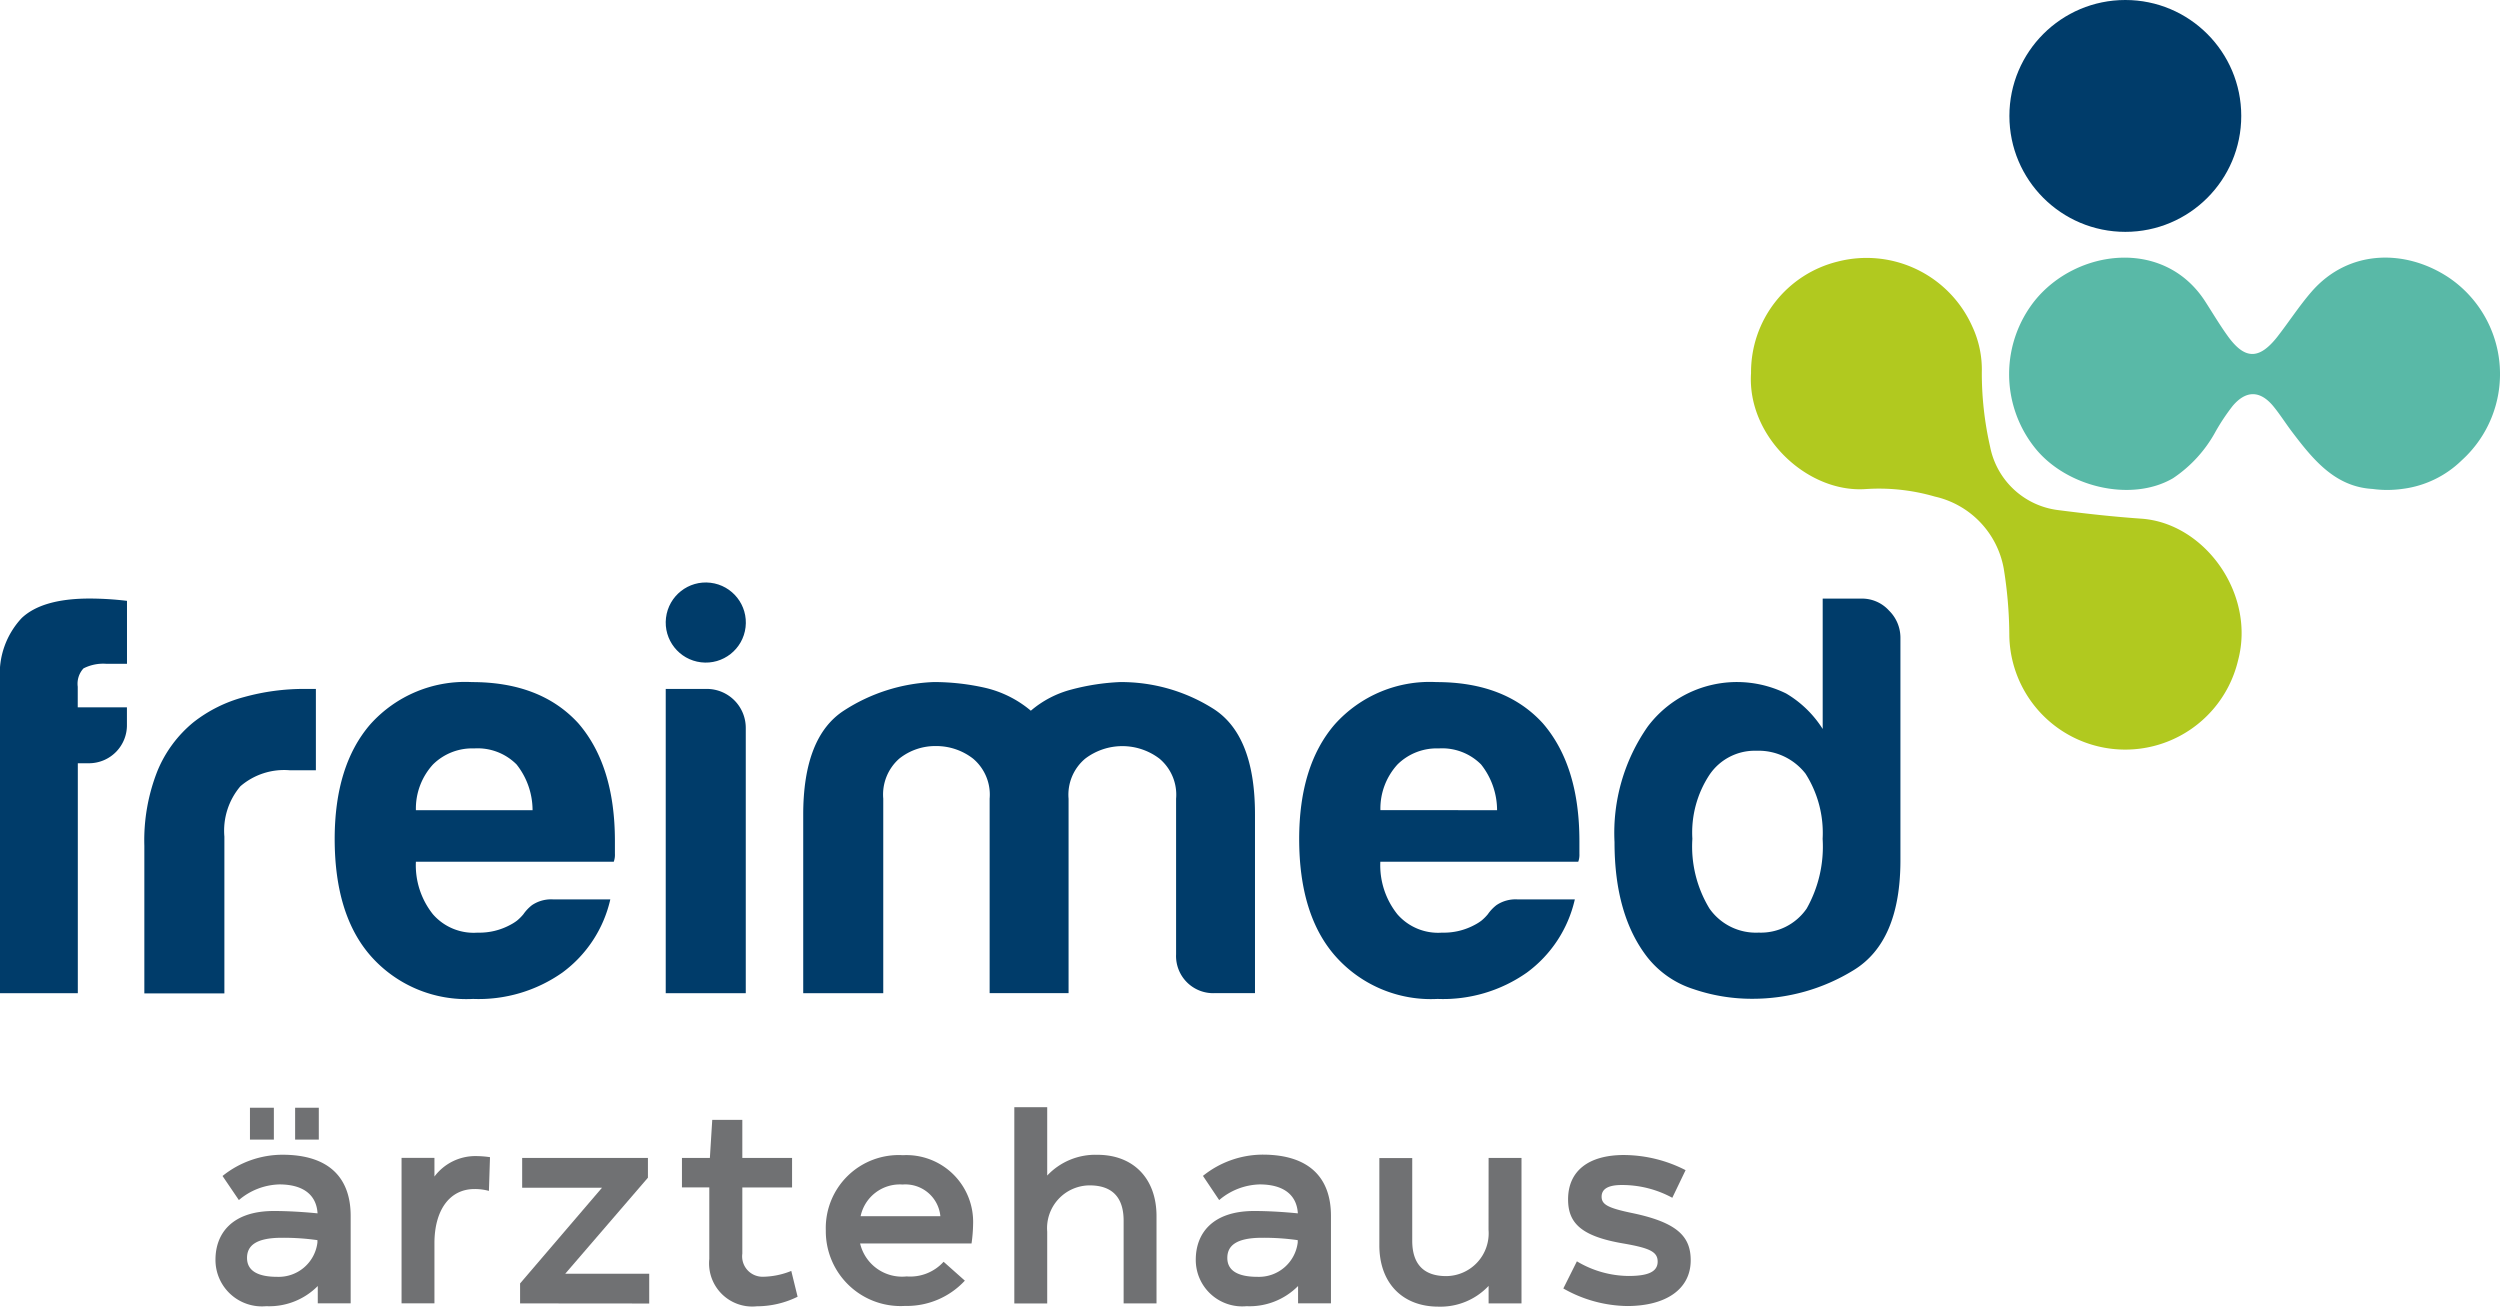
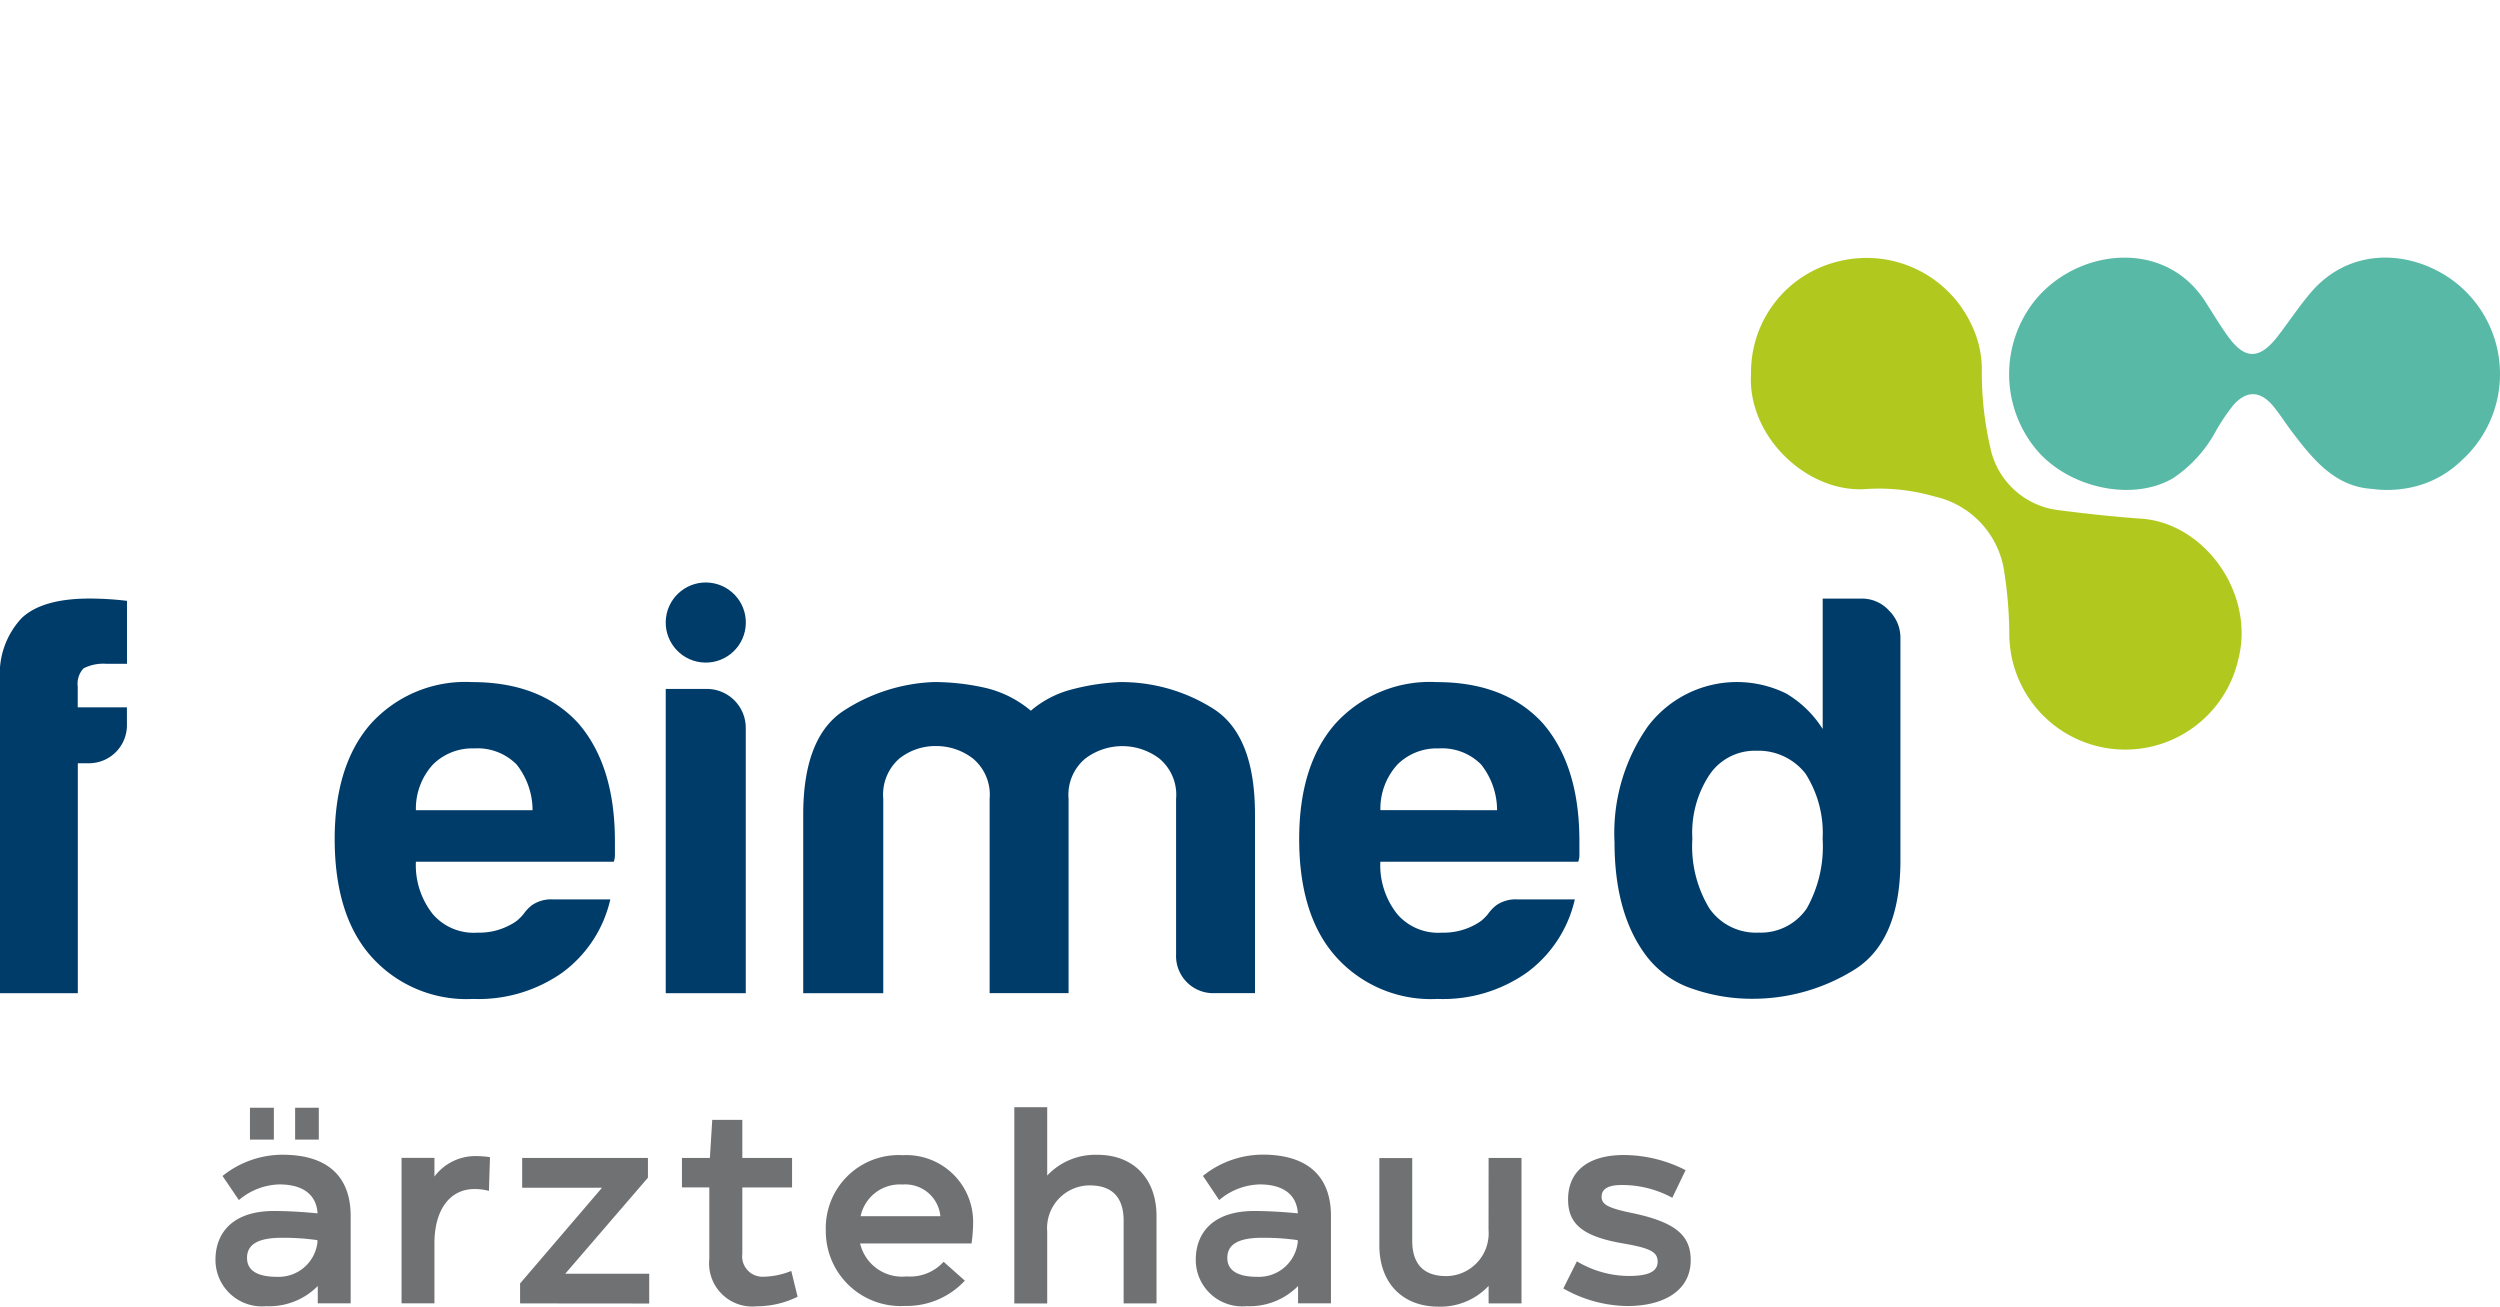
<svg xmlns="http://www.w3.org/2000/svg" width="190.032" height="99.32" viewBox="0 0 190.032 99.32">
  <path d="M243.918,44.743a8.657,8.657,0,0,1,6.6-8.5,8.8,8.8,0,0,1,10.215,4.933,7.755,7.755,0,0,1,.726,3.481,25.2,25.2,0,0,0,.628,5.648,6.02,6.02,0,0,0,5.151,4.829c2.112.273,4.229.507,6.351.655,4.818.338,8.692,5.718,7.35,10.766a8.813,8.813,0,0,1-17.39-2.019,32.4,32.4,0,0,0-.426-4.971,6.851,6.851,0,0,0-5.238-5.457,15.2,15.2,0,0,0-5.287-.567c-4.425.284-8.987-4.011-8.681-8.8" transform="translate(-110.816 -16.363)" fill="#b1c91f" />
  <g transform="translate(16.375 84.162)">
    <path d="M40.29,162.533v6.646h-2.5v-1.315a5.2,5.2,0,0,1-3.918,1.533,3.529,3.529,0,0,1-3.858-3.536c0-1.943,1.211-3.7,4.447-3.7,1.113,0,2.346.082,3.312.18-.082-1.391-1.069-2.2-2.908-2.2a4.934,4.934,0,0,0-3.072,1.19L30.55,159.5a7.276,7.276,0,0,1,4.567-1.615C38.653,157.889,40.29,159.647,40.29,162.533Zm-2.526,2.024v-.18a18.229,18.229,0,0,0-2.706-.18c-2.041,0-2.646.649-2.646,1.533,0,.993.851,1.435,2.286,1.435A2.968,2.968,0,0,0,37.764,164.557ZM34.452,154.31v2.423H32.635V154.31Zm3.416,0v2.423h-1.8V154.31Z" transform="translate(-30.01 -154.272)" fill="#707173" />
    <path d="M62.658,161.127l-.082,2.565a4.053,4.053,0,0,0-1.091-.142c-1.921,0-3.05,1.637-3.05,4.12v4.567h-2.5V161.182h2.5V162.6a3.884,3.884,0,0,1,3.154-1.555A7.743,7.743,0,0,1,62.658,161.127Z" transform="translate(-41.787 -157.33)" fill="#707173" />
    <path d="M72.45,172.365v-1.517l6.226-7.274H72.608V161.31h9.56v1.5l-6.286,7.3h6.384v2.264Z" transform="translate(-49.292 -157.452)" fill="#707173" />
    <path d="M103.791,169.45a7.009,7.009,0,0,1-3.094.726,3.281,3.281,0,0,1-3.618-3.6v-5.435H95V158.9h2.123l.18-2.892h2.286V158.9h3.781v2.243H99.589v5.031a1.55,1.55,0,0,0,1.577,1.757,5.935,5.935,0,0,0,2.144-.442Z" transform="translate(-59.538 -155.044)" fill="#707173" />
    <path d="M117.648,167.642a3.276,3.276,0,0,0,3.536,2.5,3.425,3.425,0,0,0,2.81-1.113l1.615,1.435a6.017,6.017,0,0,1-4.545,1.921,5.686,5.686,0,0,1-6.024-5.74,5.545,5.545,0,0,1,5.86-5.718,5.074,5.074,0,0,1,5.337,5.211,11.56,11.56,0,0,1-.12,1.5h-8.469Zm.038-2.079h6.062a2.671,2.671,0,0,0-2.87-2.406A3.046,3.046,0,0,0,117.686,165.563Z" transform="translate(-68.643 -157.28)" fill="#707173" />
    <path d="M152.109,162.523v6.63h-2.5v-6.286c0-1.757-.851-2.685-2.586-2.685A3.252,3.252,0,0,0,143.8,163.7v5.457h-2.5V154.24h2.5v5.195a5.018,5.018,0,0,1,3.82-1.577C150.309,157.858,152.109,159.615,152.109,162.523Z" transform="translate(-80.574 -154.24)" fill="#707173" />
    <path d="M176.85,165.5v6.646h-2.5v-1.315a5.2,5.2,0,0,1-3.918,1.533,3.529,3.529,0,0,1-3.858-3.536c0-1.943,1.211-3.7,4.447-3.7,1.113,0,2.341.082,3.312.18-.082-1.391-1.069-2.2-2.908-2.2a4.934,4.934,0,0,0-3.072,1.19l-1.233-1.839a7.276,7.276,0,0,1,4.567-1.615C175.213,160.856,176.85,162.613,176.85,165.5Zm-2.526,2.024v-.18a18.227,18.227,0,0,0-2.706-.18c-2.041,0-2.646.649-2.646,1.533,0,.993.851,1.435,2.286,1.435A2.972,2.972,0,0,0,174.324,167.524Z" transform="translate(-92.055 -157.239)" fill="#707173" />
    <path d="M200.455,161.31h2.5v11.055h-2.5v-1.331a5.018,5.018,0,0,1-3.82,1.577c-2.69,0-4.485-1.757-4.485-4.665v-6.63h2.5V167.6c0,1.757.851,2.69,2.586,2.69a3.252,3.252,0,0,0,3.214-3.514Z" transform="translate(-103.677 -157.452)" fill="#707173" />
    <path d="M217.78,171.044l1.031-2.063a7.77,7.77,0,0,0,3.918,1.113c1.375,0,2.221-.262,2.221-1.091,0-.748-.606-1.031-2.586-1.375-3.23-.546-4.223-1.555-4.223-3.356,0-2.161,1.555-3.372,4.245-3.372a10.366,10.366,0,0,1,4.687,1.151l-1.009,2.1a7.974,7.974,0,0,0-3.841-.971c-1.009,0-1.533.284-1.533.889s.507.868,2.385,1.255c3.438.726,4.387,1.817,4.387,3.579,0,2.221-1.921,3.476-4.829,3.476A10.045,10.045,0,0,1,217.78,171.044Z" transform="translate(-115.322 -157.266)" fill="#707173" />
  </g>
-   <circle cx="8.812" cy="8.812" r="8.812" transform="translate(152.74 0)" fill="#003c6a" />
  <path d="M313.3,37.4c-3.258-2.166-7.606-2.188-10.444,1.091-.944,1.091-1.719,2.3-2.6,3.427-1.375,1.735-2.461,1.73-3.76-.076-.611-.846-1.146-1.752-1.713-2.63-3.127-4.845-9.789-3.989-12.959-.049a8.981,8.981,0,0,0-.055,11.088c2.352,3.056,7.366,4.278,10.575,2.4a10.019,10.019,0,0,0,3.247-3.574,15.994,15.994,0,0,1,1.288-1.926c1.026-1.206,2.1-1.173,3.1.049.513.628.944,1.32,1.435,1.964,1.6,2.106,3.258,4.142,6.095,4.305a8.209,8.209,0,0,0,1.108.076,8.648,8.648,0,0,0,1.206-.087,7.841,7.841,0,0,0,4.469-2.172A8.849,8.849,0,0,0,313.3,37.4Z" transform="translate(-127.162 -16.302)" fill="#59b9a7" />
  <g transform="translate(0 43.938)">
    <path d="M1.653,84.859A6.18,6.18,0,0,0,0,89.557V113.38H5.915V95.9h.868a2.889,2.889,0,0,0,2.865-2.952v-1.3H5.909V90.081a1.723,1.723,0,0,1,.437-1.391,3.289,3.289,0,0,1,1.741-.349H9.653V83.555a24.385,24.385,0,0,0-2.87-.175Q3.214,83.388,1.653,84.859Z" transform="translate(0 -81.821)" fill="#003c6a" />
-     <path d="M32.284,95.97a17.042,17.042,0,0,0-4.567.611A10.676,10.676,0,0,0,23.848,98.5a9.414,9.414,0,0,0-2.739,3.694,14.338,14.338,0,0,0-1,5.7v11.219h6.084V107.194a5.217,5.217,0,0,1,1.217-3.825,5.085,5.085,0,0,1,3.738-1.217h2V95.97h-.868Z" transform="translate(-9.137 -87.541)" fill="#003c6a" />
    <path d="M95.872,95.97H92.74V119.1h6.084V98.927a2.962,2.962,0,0,0-2.952-2.957Z" transform="translate(-42.136 -87.541)" fill="#003c6a" />
    <path d="M143.02,97.013a13.1,13.1,0,0,0-7.044-2,17.108,17.108,0,0,0-3.694.567,7.747,7.747,0,0,0-3.088,1.61,8.306,8.306,0,0,0-3.476-1.741,17.657,17.657,0,0,0-3.912-.437,13.482,13.482,0,0,0-6.826,2.172q-3.086,2.005-3.088,7.912v13.565h6.084V103.877a3.633,3.633,0,0,1,1.217-3.045,4.381,4.381,0,0,1,2.783-.955,4.557,4.557,0,0,1,2.826.955,3.578,3.578,0,0,1,1.26,3.045v14.782h6V103.882a3.578,3.578,0,0,1,1.26-3.045,4.661,4.661,0,0,1,5.653,0,3.578,3.578,0,0,1,1.26,3.045v11.824a2.824,2.824,0,0,0,2.952,2.952h3.045V105.1Q146.242,99.018,143.02,97.013Z" transform="translate(-50.837 -87.105)" fill="#003c6a" />
    <path d="M191.423,95.02a9.684,9.684,0,0,0-7.737,3.219q-2.693,3.127-2.7,8.692,0,5.828,2.783,8.954a9.692,9.692,0,0,0,7.737,3.219,11.062,11.062,0,0,0,6.783-2,9.508,9.508,0,0,0,3.65-5.566h-4.349a2.593,2.593,0,0,0-1.61.437,3.134,3.134,0,0,0-.655.693,3.629,3.629,0,0,1-.48.48,3.4,3.4,0,0,1-.48.306,4.943,4.943,0,0,1-2.521.611,4.106,4.106,0,0,1-3.389-1.391,5.965,5.965,0,0,1-1.3-4H202.2a1.546,1.546,0,0,0,.087-.611v-.96q0-5.738-2.783-8.954Q196.648,95.02,191.423,95.02Zm-4.262,9.735a4.97,4.97,0,0,1,1.3-3.476,4.235,4.235,0,0,1,3.132-1.217,4.18,4.18,0,0,1,3.219,1.217,5.61,5.61,0,0,1,1.217,3.476Z" transform="translate(-82.232 -87.11)" fill="#003c6a" />
    <path d="M245.776,84.3a2.769,2.769,0,0,0-2.084-.911h-2.957V93.3a8.229,8.229,0,0,0-2.783-2.7,8.481,8.481,0,0,0-10.52,2.521,14.109,14.109,0,0,0-2.521,8.78q0,5.566,2.521,8.78a7.287,7.287,0,0,0,3.476,2.39,13.706,13.706,0,0,0,4.436.737,14.621,14.621,0,0,0,7.737-2.172q3.56-2.169,3.563-8.349V86.342A2.887,2.887,0,0,0,245.776,84.3Zm-6.259,22.65a4.228,4.228,0,0,1-3.65,1.828,4.311,4.311,0,0,1-3.738-1.828,9.08,9.08,0,0,1-1.3-5.3,7.978,7.978,0,0,1,1.3-4.867,4.148,4.148,0,0,1,3.563-1.828,4.53,4.53,0,0,1,3.738,1.741,8.39,8.39,0,0,1,1.3,4.955A9.6,9.6,0,0,1,239.517,106.951Z" transform="translate(-102.187 -81.826)" fill="#003c6a" />
    <circle cx="3.045" cy="3.045" r="3.045" transform="translate(50.265 6.047) rotate(-83.218)" fill="#003c6a" />
    <path d="M57.063,95.02a9.684,9.684,0,0,0-7.737,3.219q-2.693,3.127-2.7,8.692,0,5.828,2.783,8.954a9.692,9.692,0,0,0,7.737,3.219,11.062,11.062,0,0,0,6.782-2,9.508,9.508,0,0,0,3.65-5.566H63.234a2.593,2.593,0,0,0-1.61.437,3.133,3.133,0,0,0-.655.693,3.63,3.63,0,0,1-.48.48,3.4,3.4,0,0,1-.48.306,4.943,4.943,0,0,1-2.521.611,4.106,4.106,0,0,1-3.389-1.391,5.965,5.965,0,0,1-1.3-4H67.84a1.546,1.546,0,0,0,.087-.611v-.96q0-5.738-2.783-8.954Q62.279,95.02,57.063,95.02ZM52.8,104.755a4.97,4.97,0,0,1,1.3-3.476,4.235,4.235,0,0,1,3.132-1.217,4.18,4.18,0,0,1,3.219,1.217,5.61,5.61,0,0,1,1.217,3.476Z" transform="translate(-21.186 -87.11)" fill="#003c6a" />
  </g>
</svg>